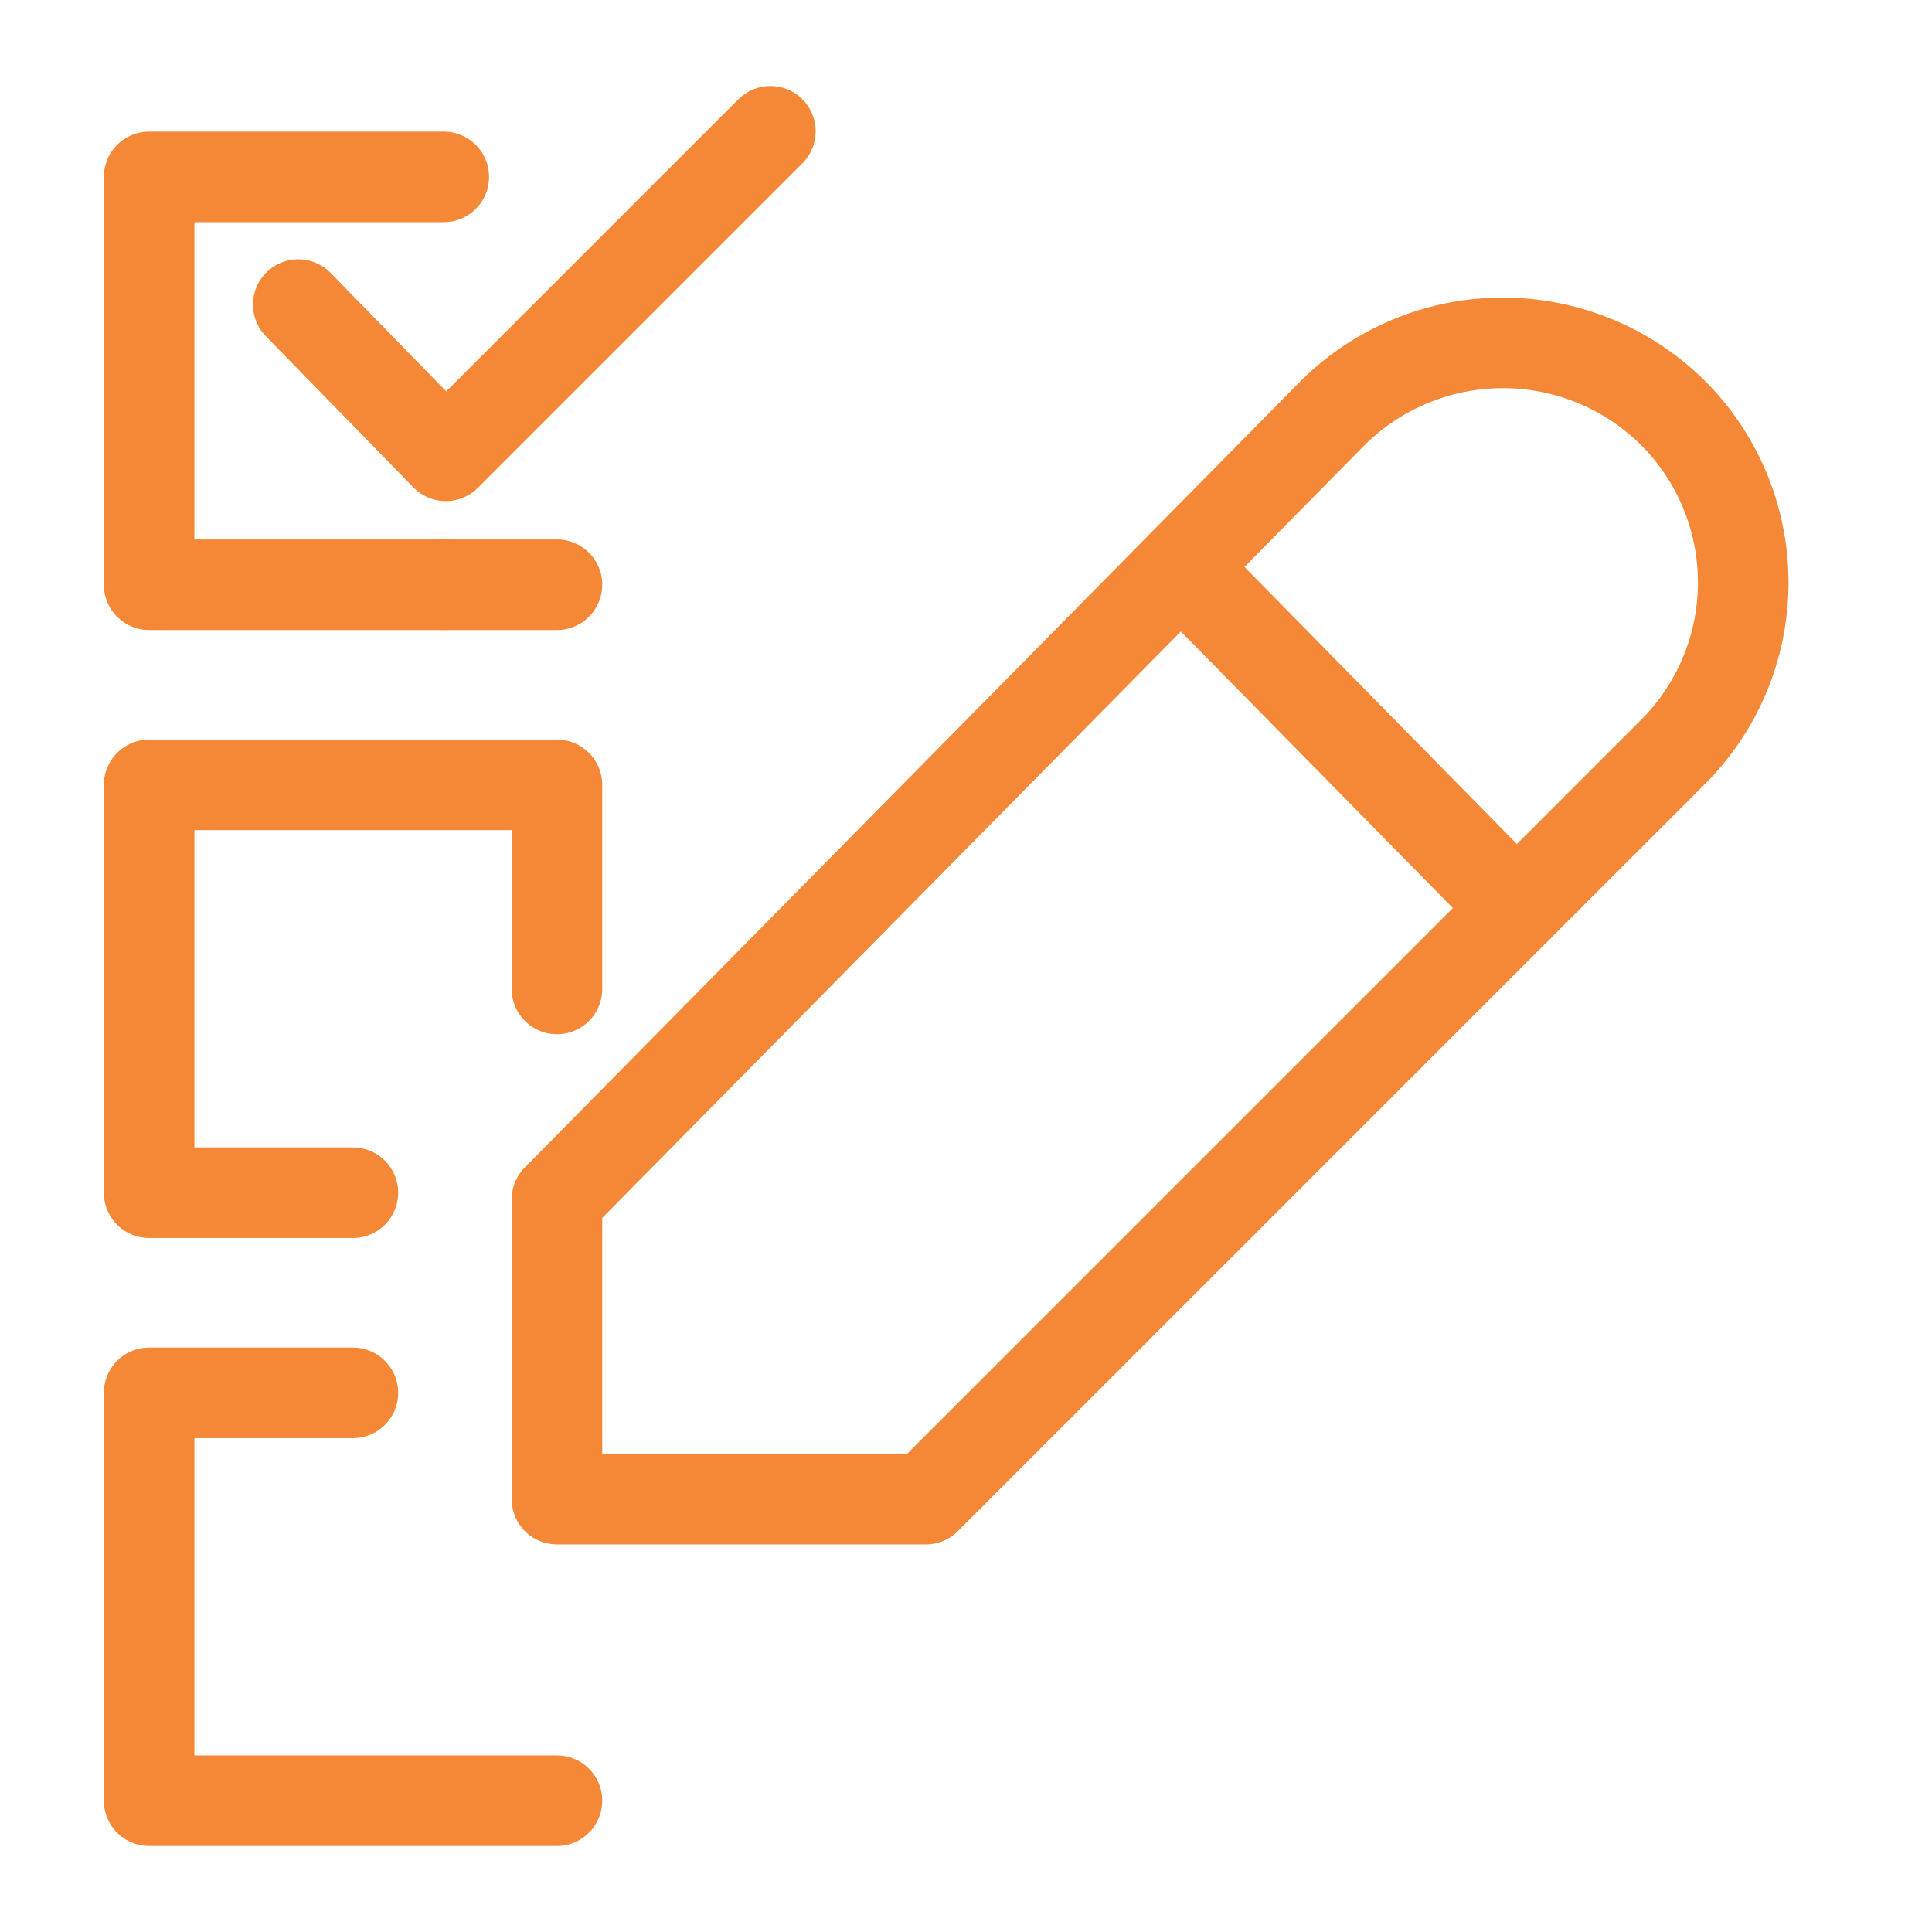
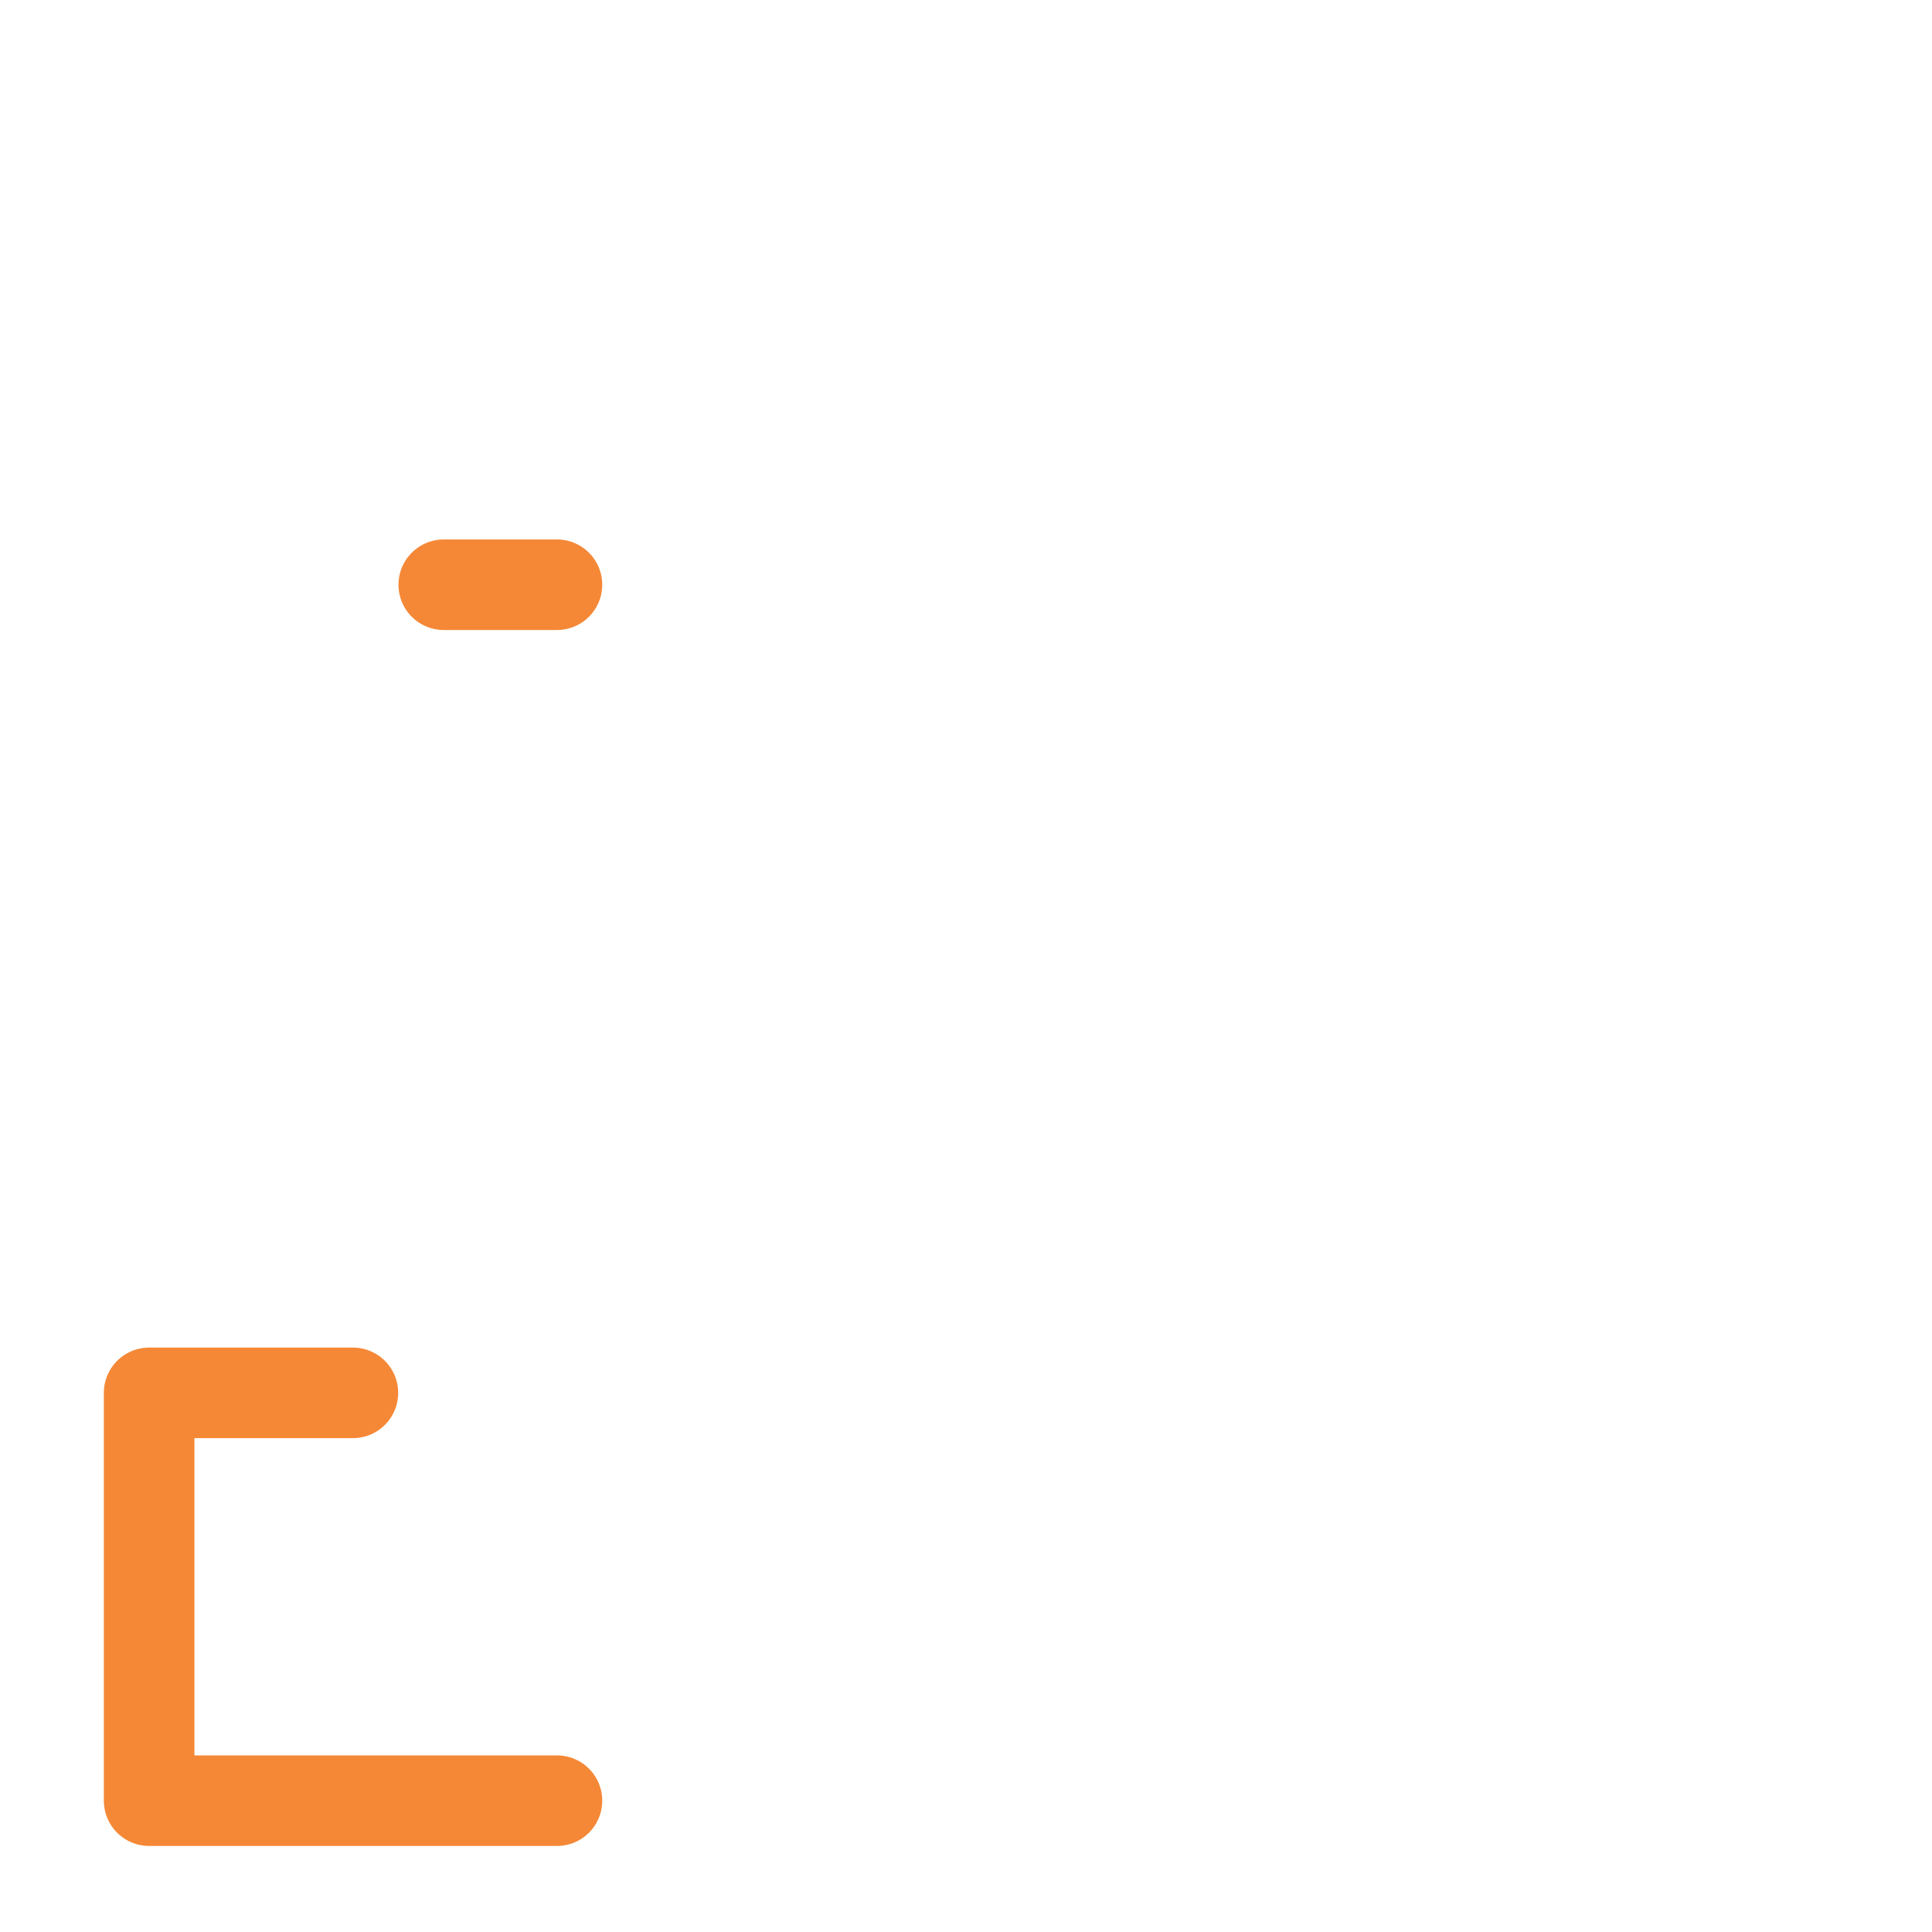
<svg xmlns="http://www.w3.org/2000/svg" id="checklist" viewBox="0 0 64 64">
  <defs>
    <style>.cls-1{fill:none;stroke:#F58836;stroke-linecap:round;stroke-linejoin:round;stroke-width:3px;}</style>
  </defs>
-   <polyline class="cls-1" points="14.7 19.37 4.94 19.37 4.94 5.86 14.7 5.86" />
  <line class="cls-1" x1="18.45" y1="19.37" x2="14.7" y2="19.37" />
-   <polyline class="cls-1" points="9.88 10.09 14.77 15.1 25.52 4.35" />
-   <polyline class="cls-1" points="18.45 32.76 18.45 26 4.94 26 4.94 39.51 11.69 39.51" />
  <polyline class="cls-1" points="18.45 59.65 4.94 59.65 4.94 46.14 11.69 46.14" />
-   <path class="cls-1" d="M18.45,39.73v9.93H30.67L55.42,24.91a7.94,7.94,0,0,0,0-11.23h0a8,8,0,0,0-11.27,0Z" />
-   <line class="cls-1" x1="39.13" y1="18.79" x2="50.24" y2="30.09" />
</svg>